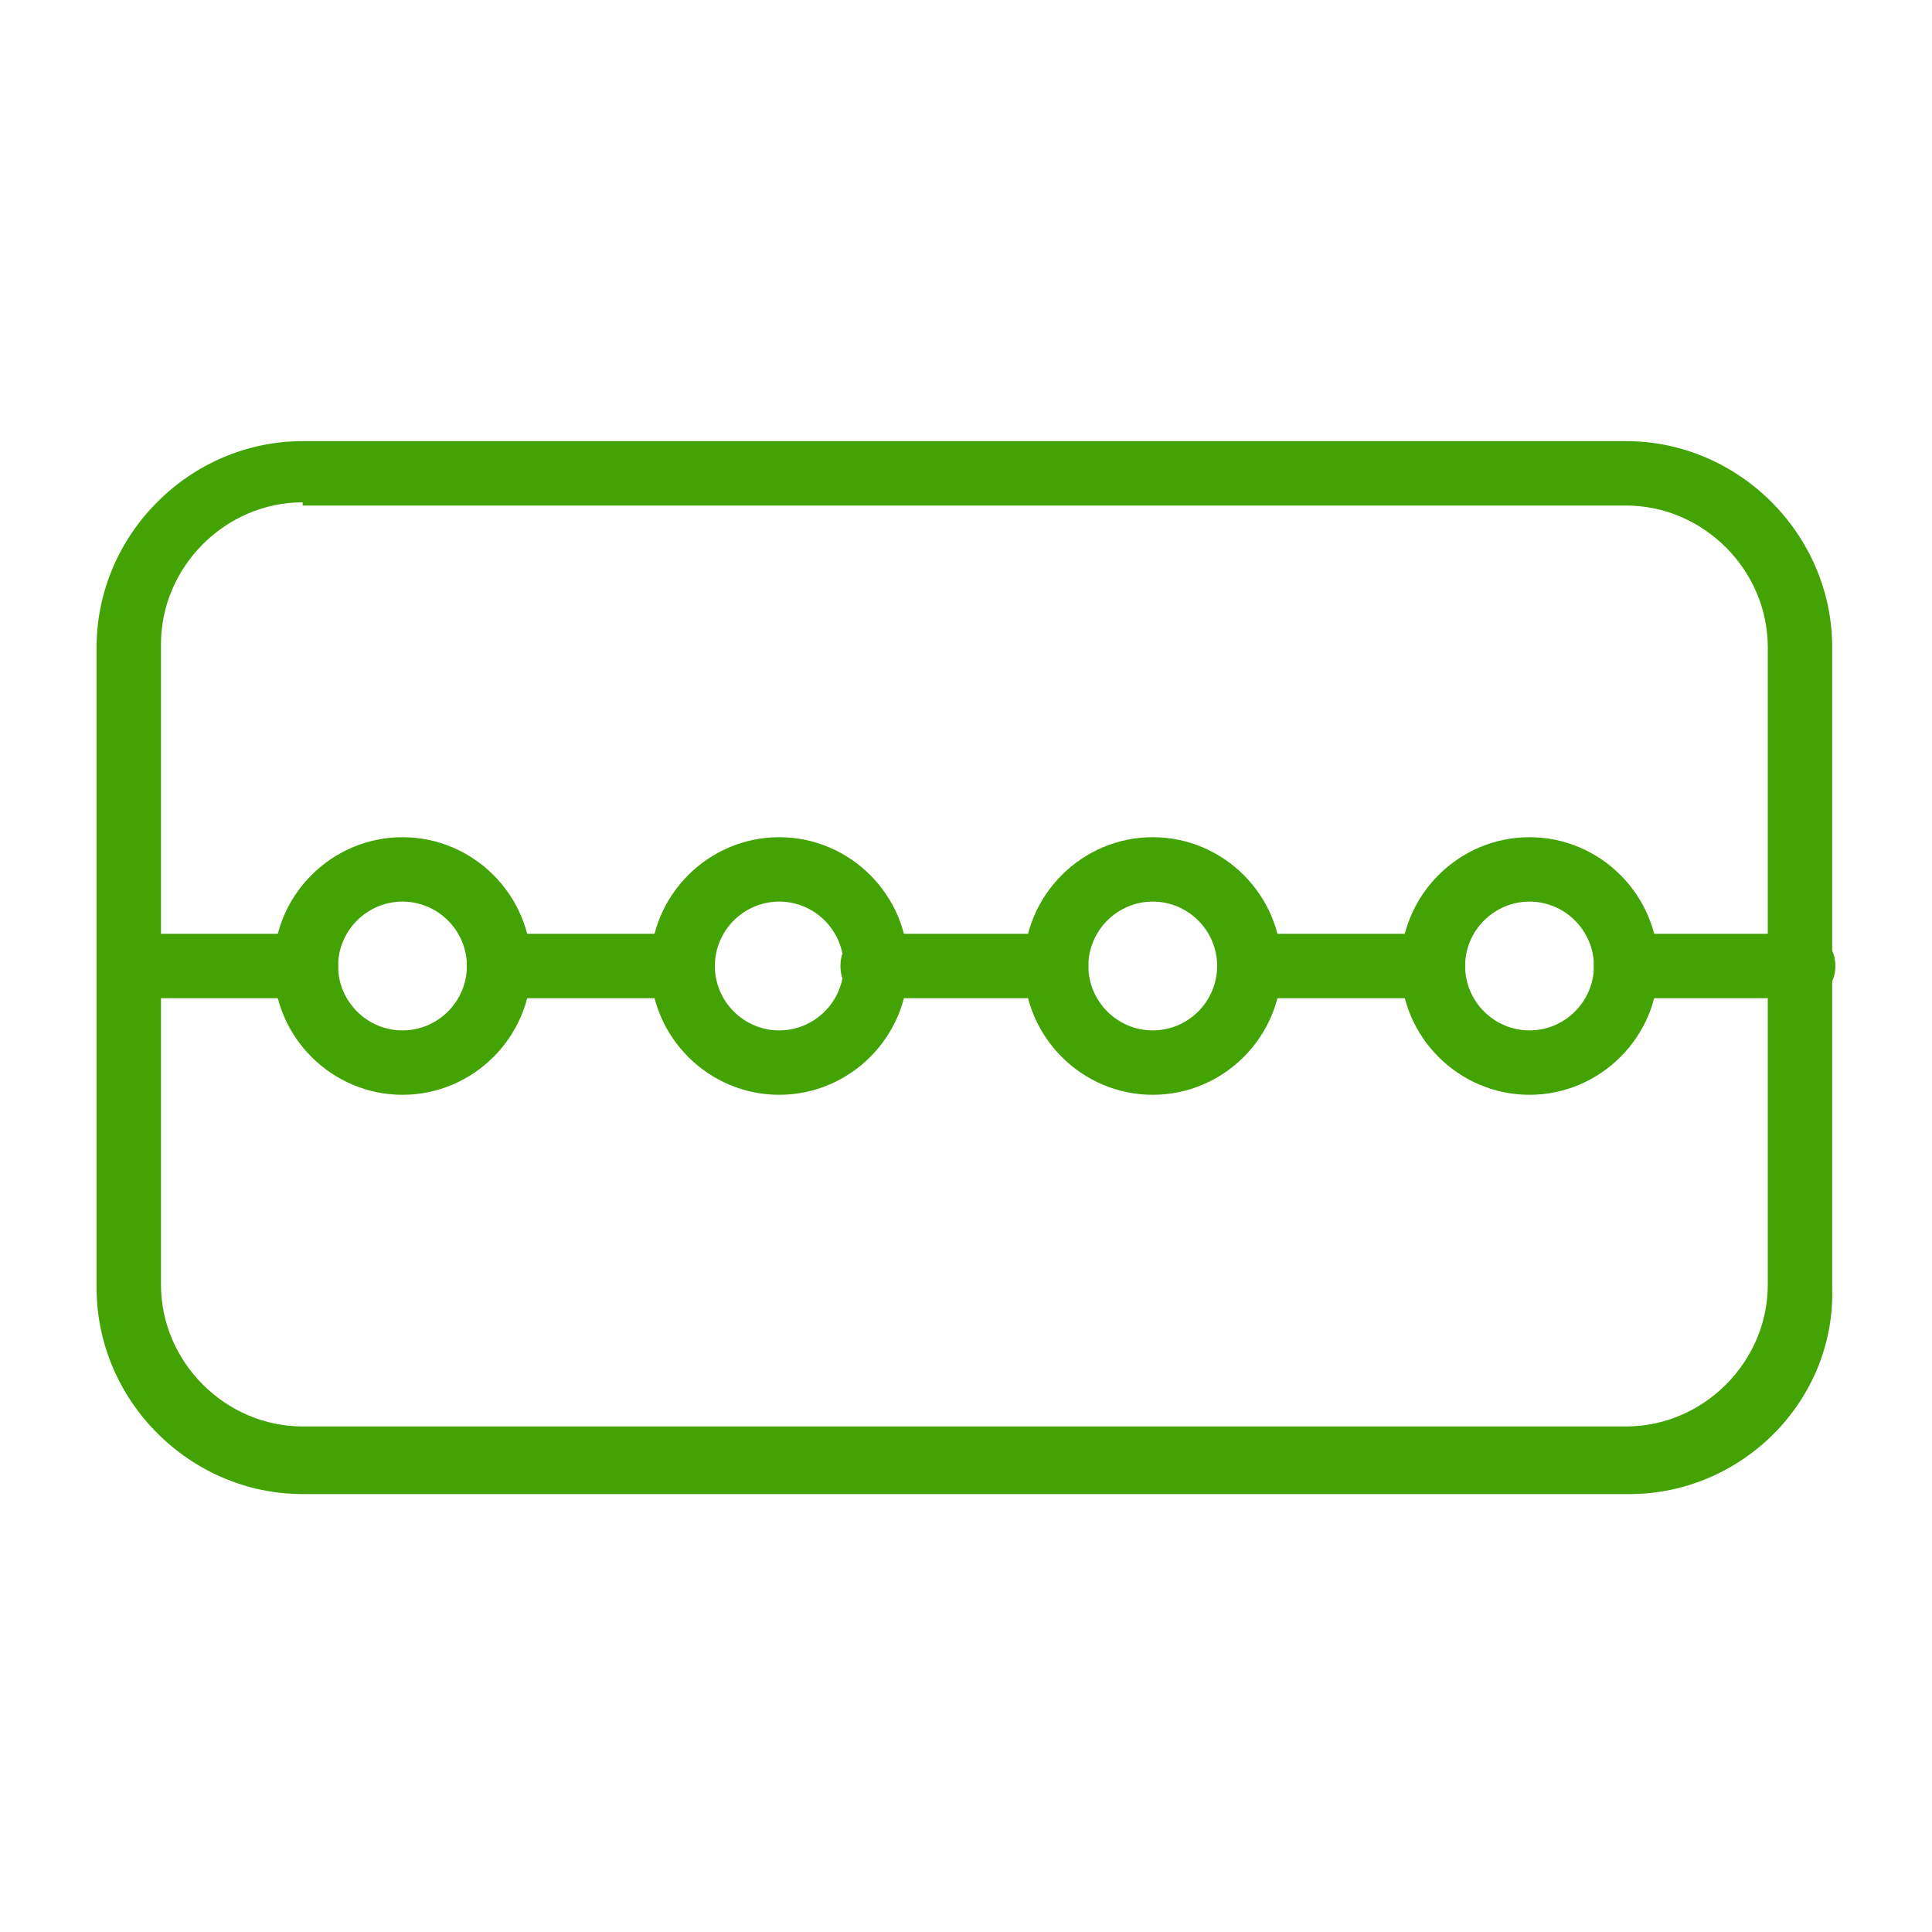
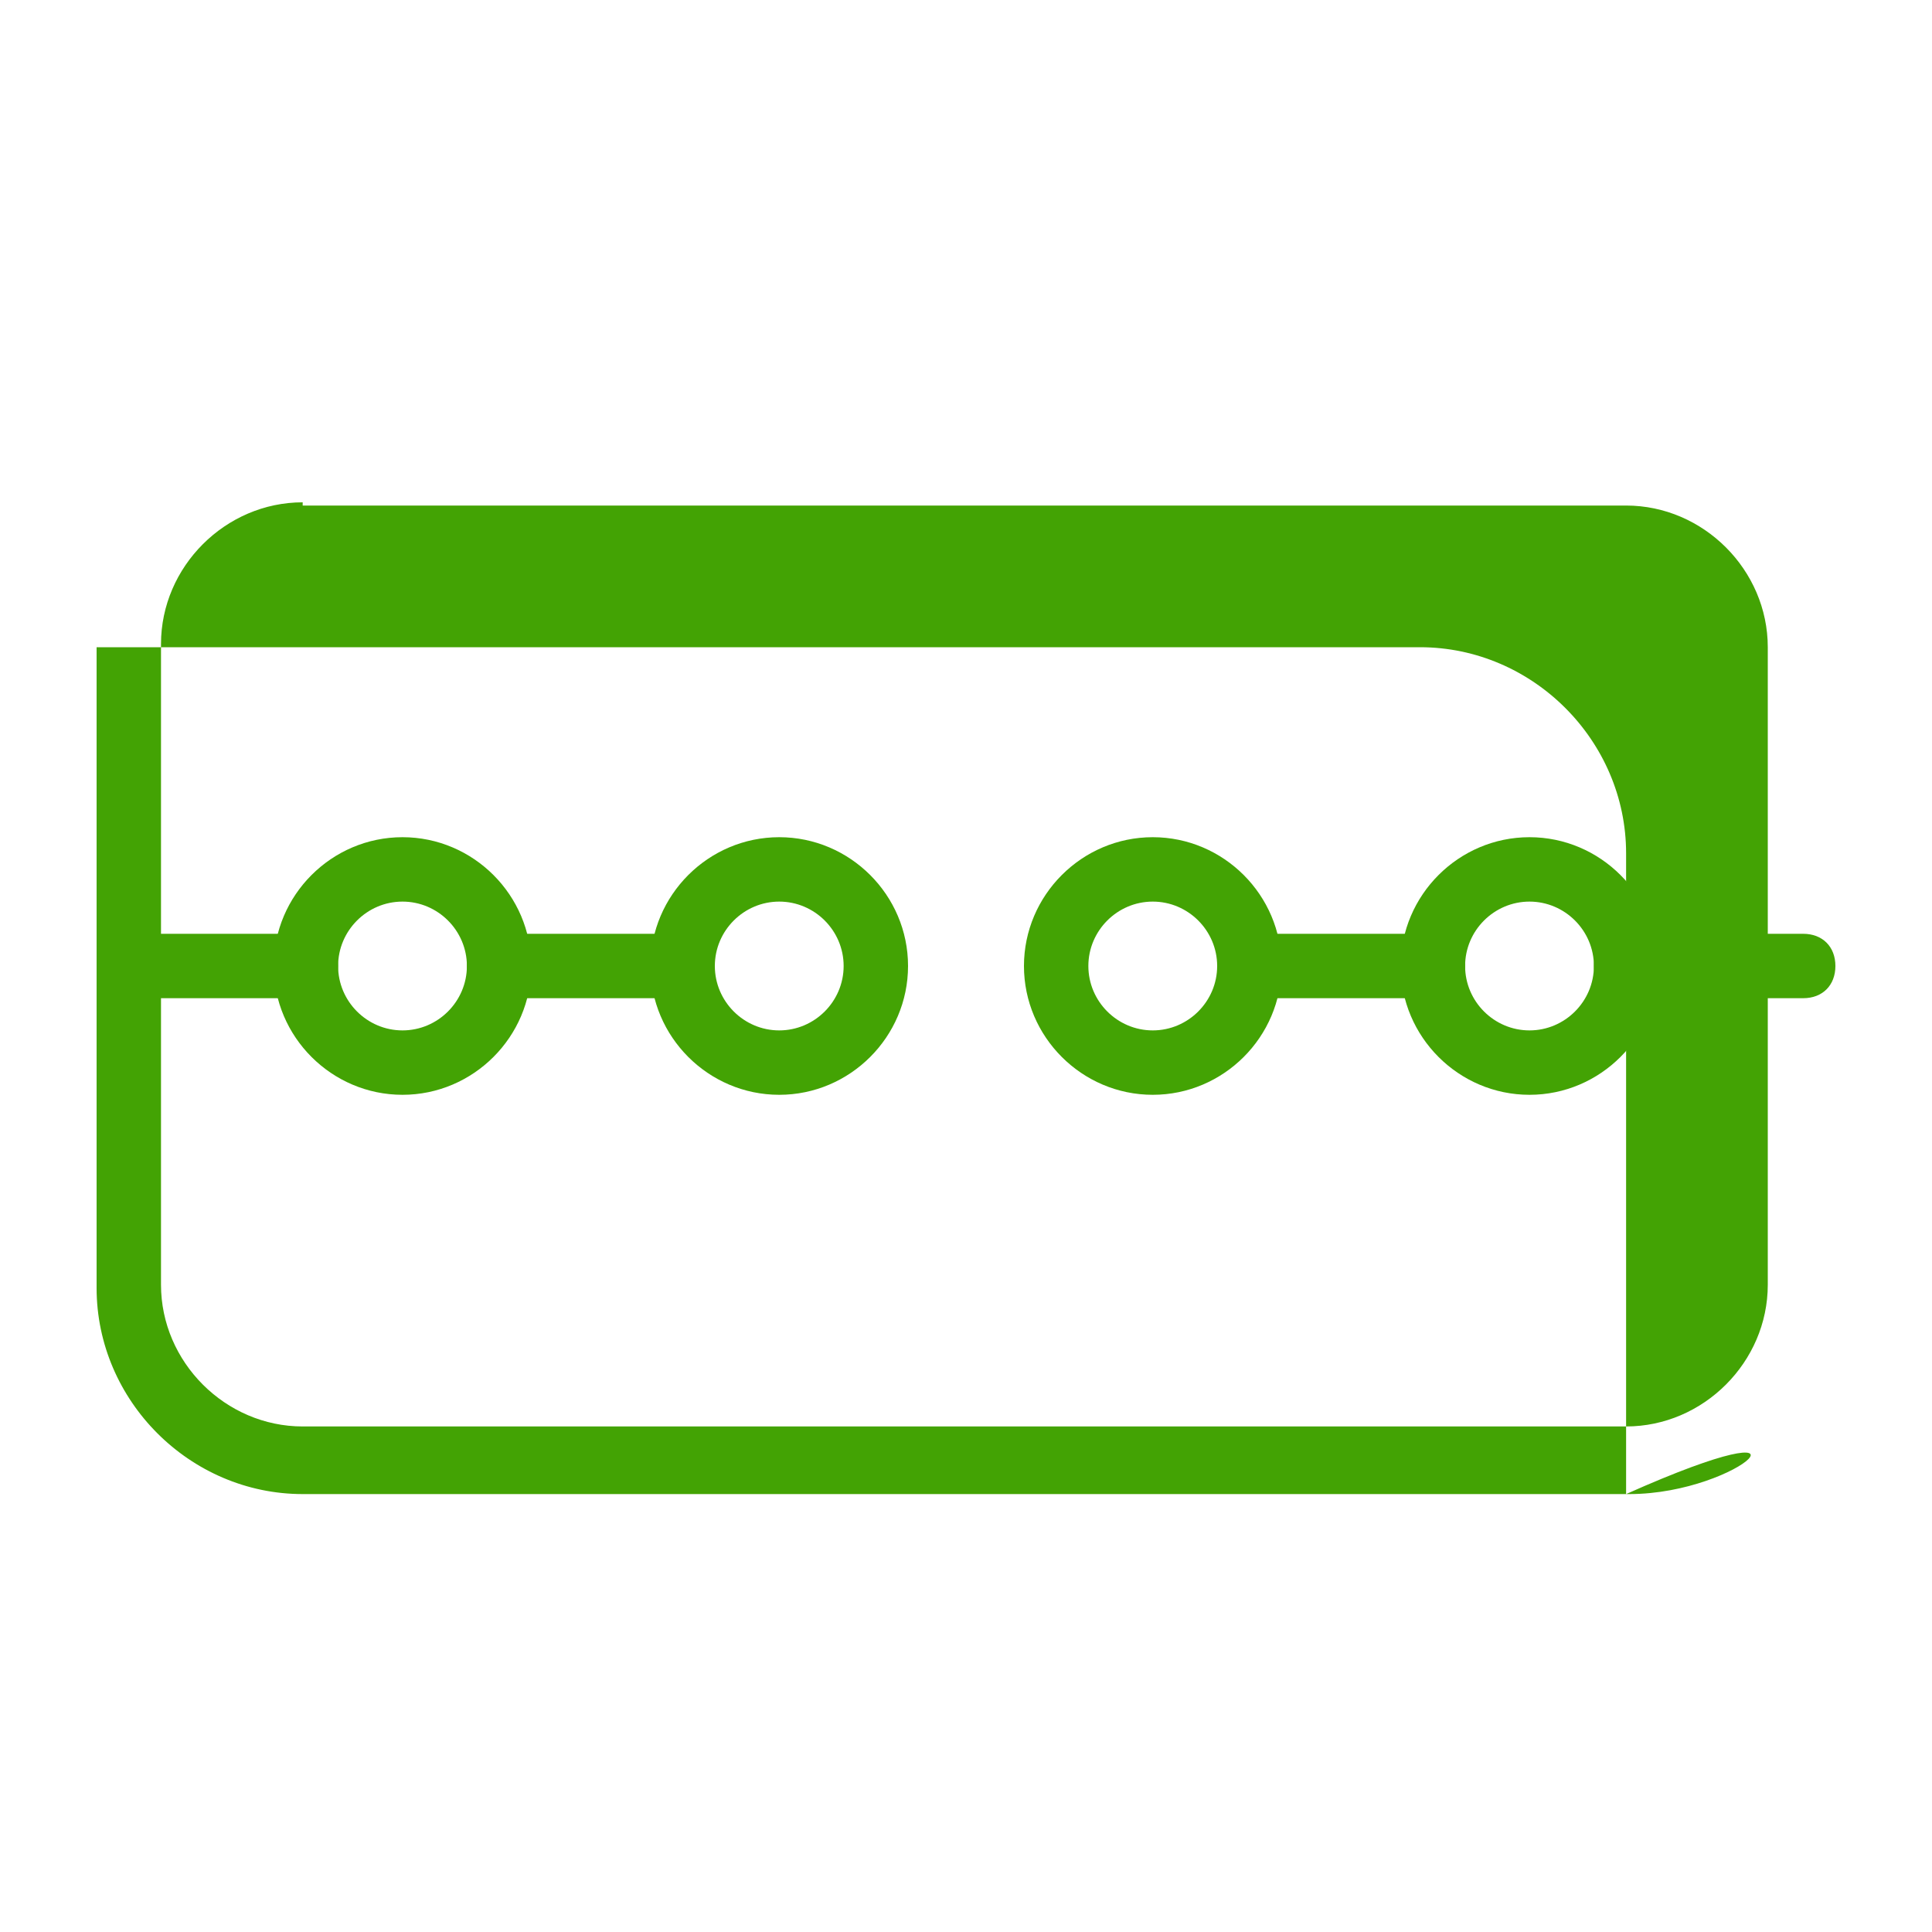
<svg xmlns="http://www.w3.org/2000/svg" id="Слой_1" x="0px" y="0px" viewBox="0 0 60 60" style="enable-background:new 0 0 60 60;" xml:space="preserve">
  <style type="text/css"> .st0{fill:#43A304;} </style>
  <g>
    <g>
-       <path class="st0" d="M50.6,46.4H9.4c-3.5,0-6.4-2.9-6.4-6.4V20.1c0-3.5,2.9-6.4,6.4-6.4h41.1c3.5,0,6.4,2.9,6.4,6.4v19.9 C57,43.5,54.1,46.4,50.6,46.4z M9.4,15.6c-2.4,0-4.4,2-4.4,4.4v19.9c0,2.4,2,4.4,4.4,4.4h41.1c2.4,0,4.4-2,4.4-4.4V20.1 c0-2.4-2-4.4-4.4-4.4H9.4z" />
+       <path class="st0" d="M50.6,46.4H9.4c-3.5,0-6.4-2.9-6.4-6.4V20.1h41.1c3.5,0,6.4,2.9,6.4,6.4v19.9 C57,43.5,54.1,46.4,50.6,46.4z M9.4,15.6c-2.4,0-4.4,2-4.4,4.4v19.9c0,2.4,2,4.4,4.4,4.4h41.1c2.4,0,4.4-2,4.4-4.4V20.1 c0-2.4-2-4.4-4.4-4.4H9.4z" />
    </g>
    <g>
      <g>
        <path class="st0" d="M12.5,34c-2.2,0-4-1.8-4-4s1.8-4,4-4s4,1.8,4,4S14.7,34,12.5,34z M12.5,28c-1.1,0-2,0.9-2,2s0.9,2,2,2 s2-0.9,2-2S13.6,28,12.5,28z" />
      </g>
      <g>
        <path class="st0" d="M24.2,34c-2.2,0-4-1.8-4-4s1.8-4,4-4s4,1.8,4,4S26.4,34,24.2,34z M24.2,28c-1.1,0-2,0.9-2,2s0.9,2,2,2 s2-0.9,2-2S25.3,28,24.2,28z" />
      </g>
      <g>
        <path class="st0" d="M35.8,34c-2.2,0-4-1.8-4-4s1.8-4,4-4s4,1.8,4,4S38,34,35.8,34z M35.8,28c-1.1,0-2,0.9-2,2s0.9,2,2,2 s2-0.9,2-2S36.9,28,35.8,28z" />
      </g>
      <g>
        <path class="st0" d="M47.5,34c-2.2,0-4-1.8-4-4s1.8-4,4-4s4,1.8,4,4S49.7,34,47.5,34z M47.5,28c-1.1,0-2,0.9-2,2s0.9,2,2,2 s2-0.9,2-2S48.6,28,47.5,28z" />
      </g>
    </g>
    <g>
      <path class="st0" d="M9.5,31H4c-0.6,0-1-0.4-1-1s0.4-1,1-1h5.5c0.6,0,1,0.4,1,1S10.1,31,9.5,31z" />
    </g>
    <g>
      <path class="st0" d="M21.2,31h-5.7c-0.6,0-1-0.4-1-1s0.4-1,1-1h5.7c0.6,0,1,0.4,1,1S21.7,31,21.2,31z" />
    </g>
    <g>
-       <path class="st0" d="M32.8,31h-5.7c-0.6,0-1-0.4-1-1s0.4-1,1-1h5.7c0.6,0,1,0.4,1,1S33.4,31,32.8,31z" />
-     </g>
+       </g>
    <g>
      <path class="st0" d="M44.5,31h-5.7c-0.6,0-1-0.4-1-1s0.4-1,1-1h5.7c0.6,0,1,0.4,1,1S45.1,31,44.5,31z" />
    </g>
    <g>
      <path class="st0" d="M56,31h-5.5c-0.6,0-1-0.4-1-1s0.4-1,1-1H56c0.6,0,1,0.4,1,1S56.6,31,56,31z" />
    </g>
  </g>
</svg>